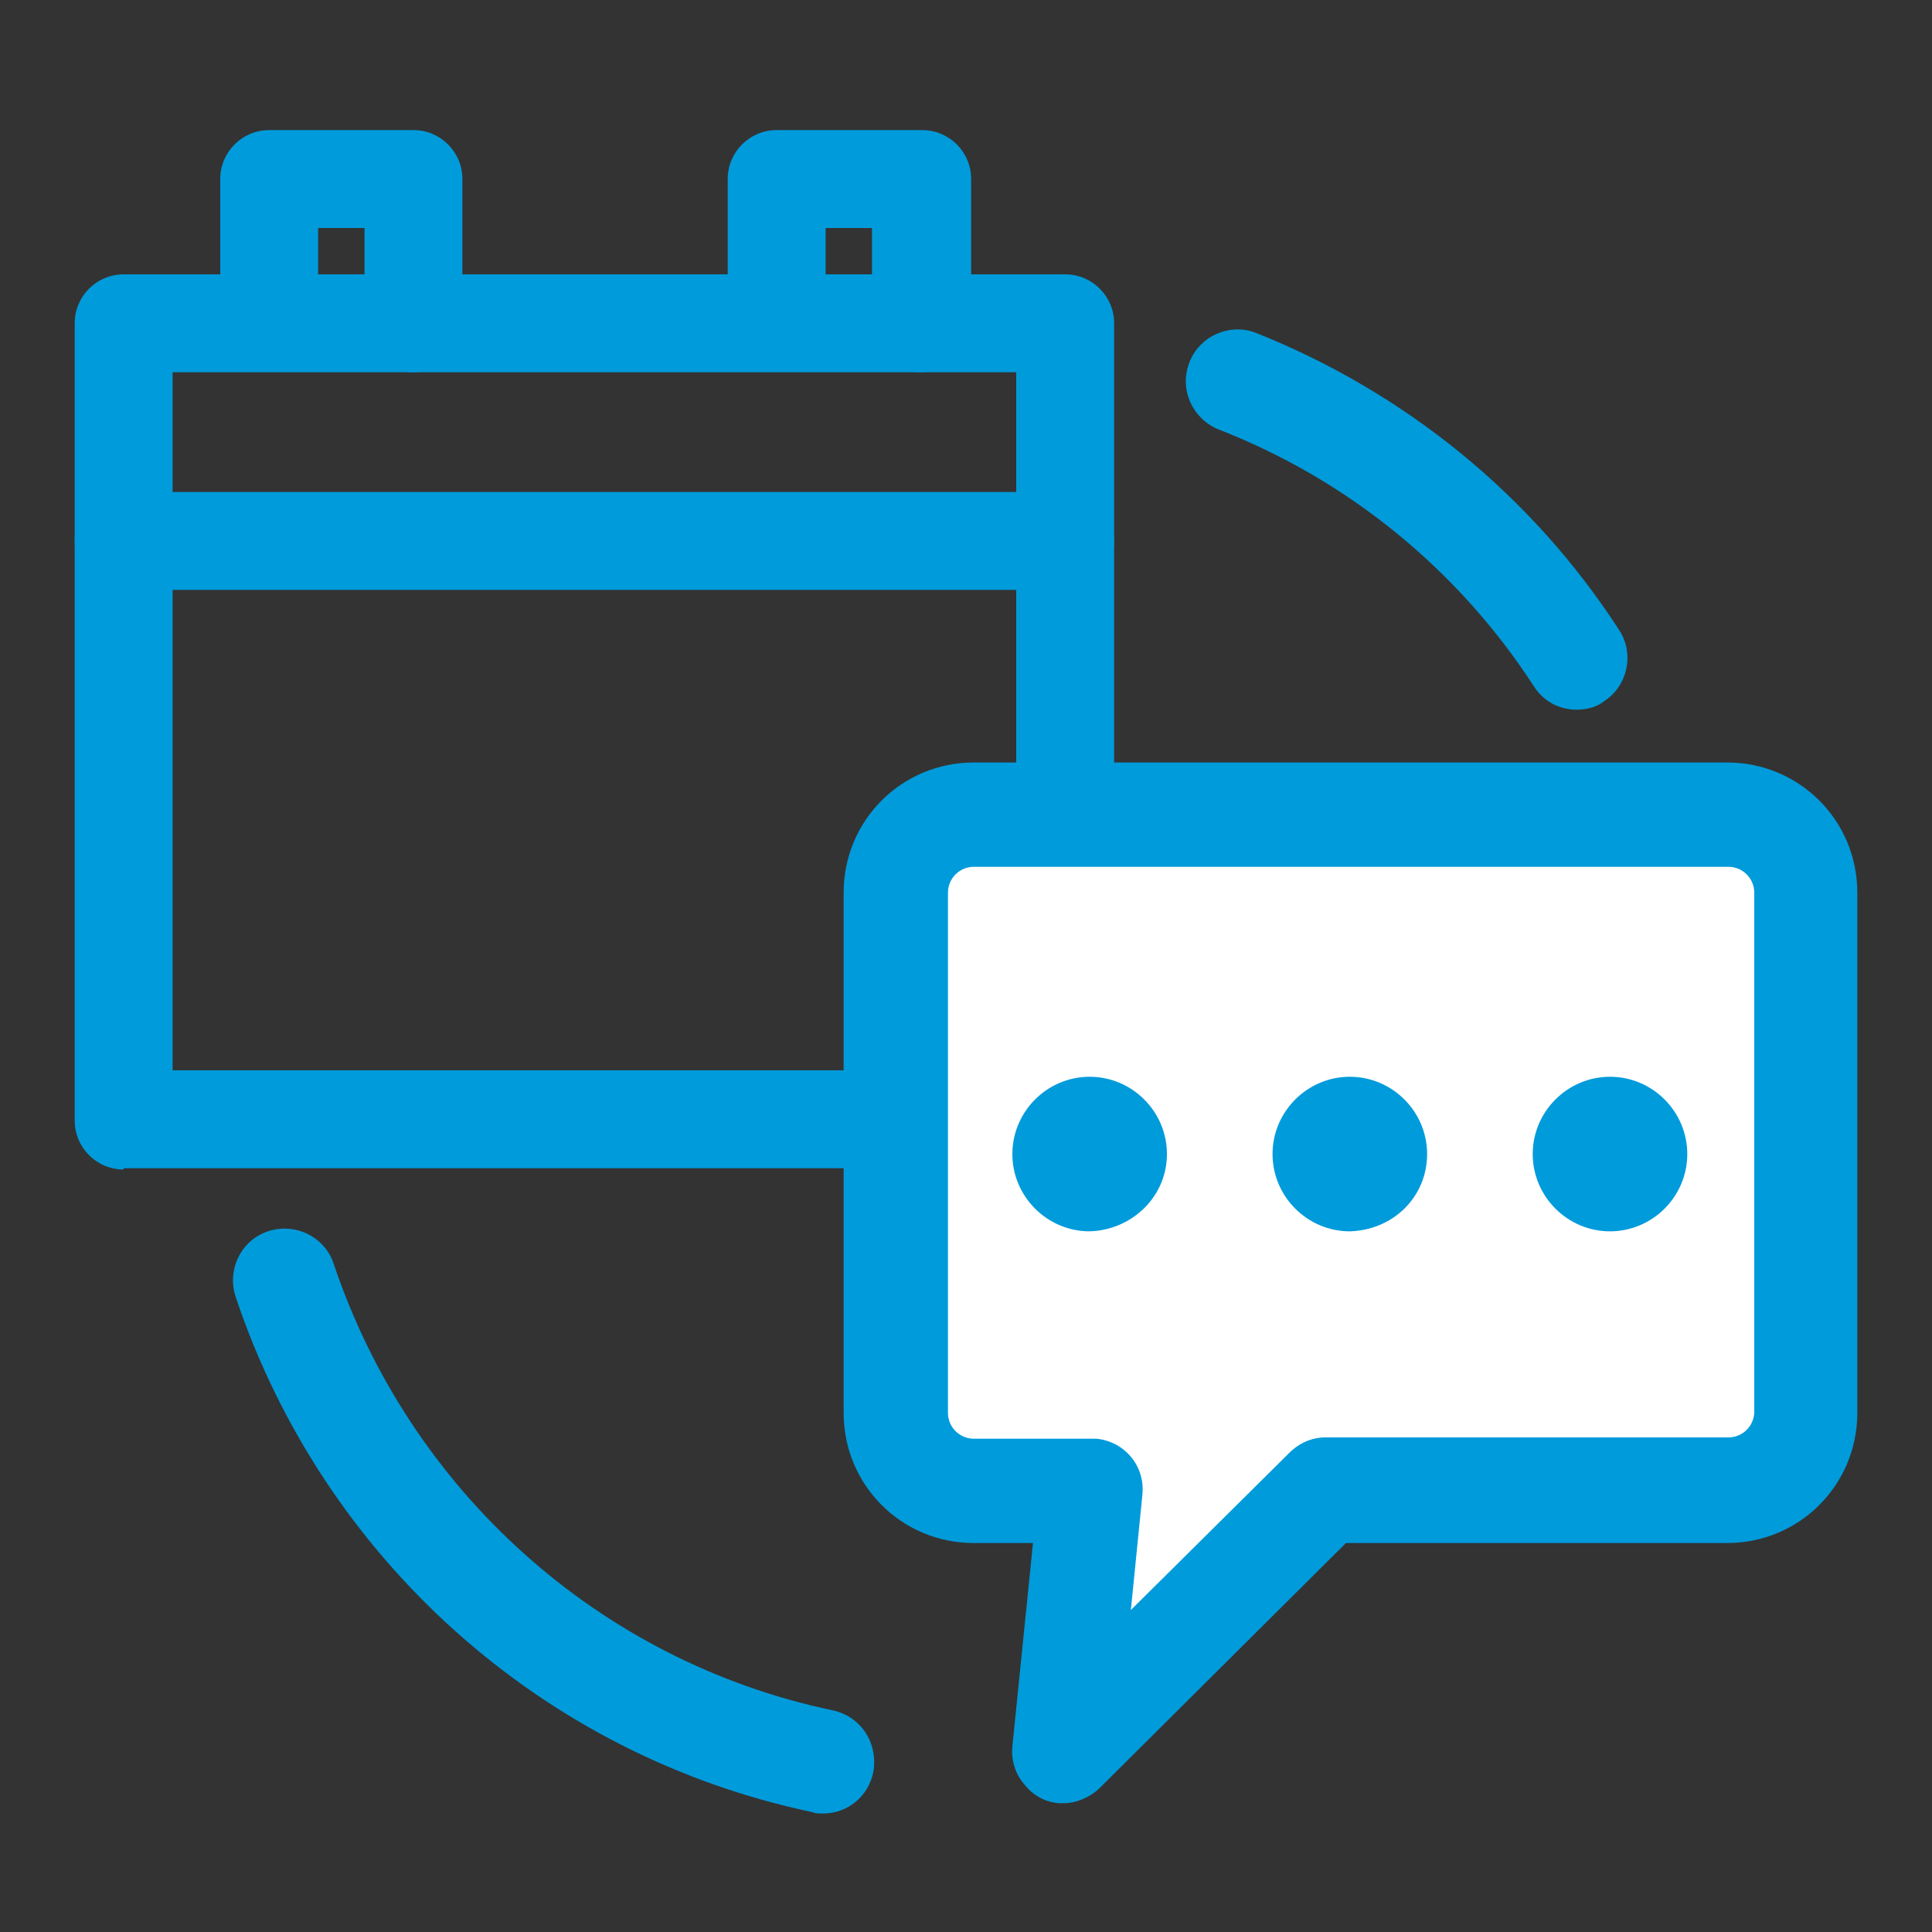
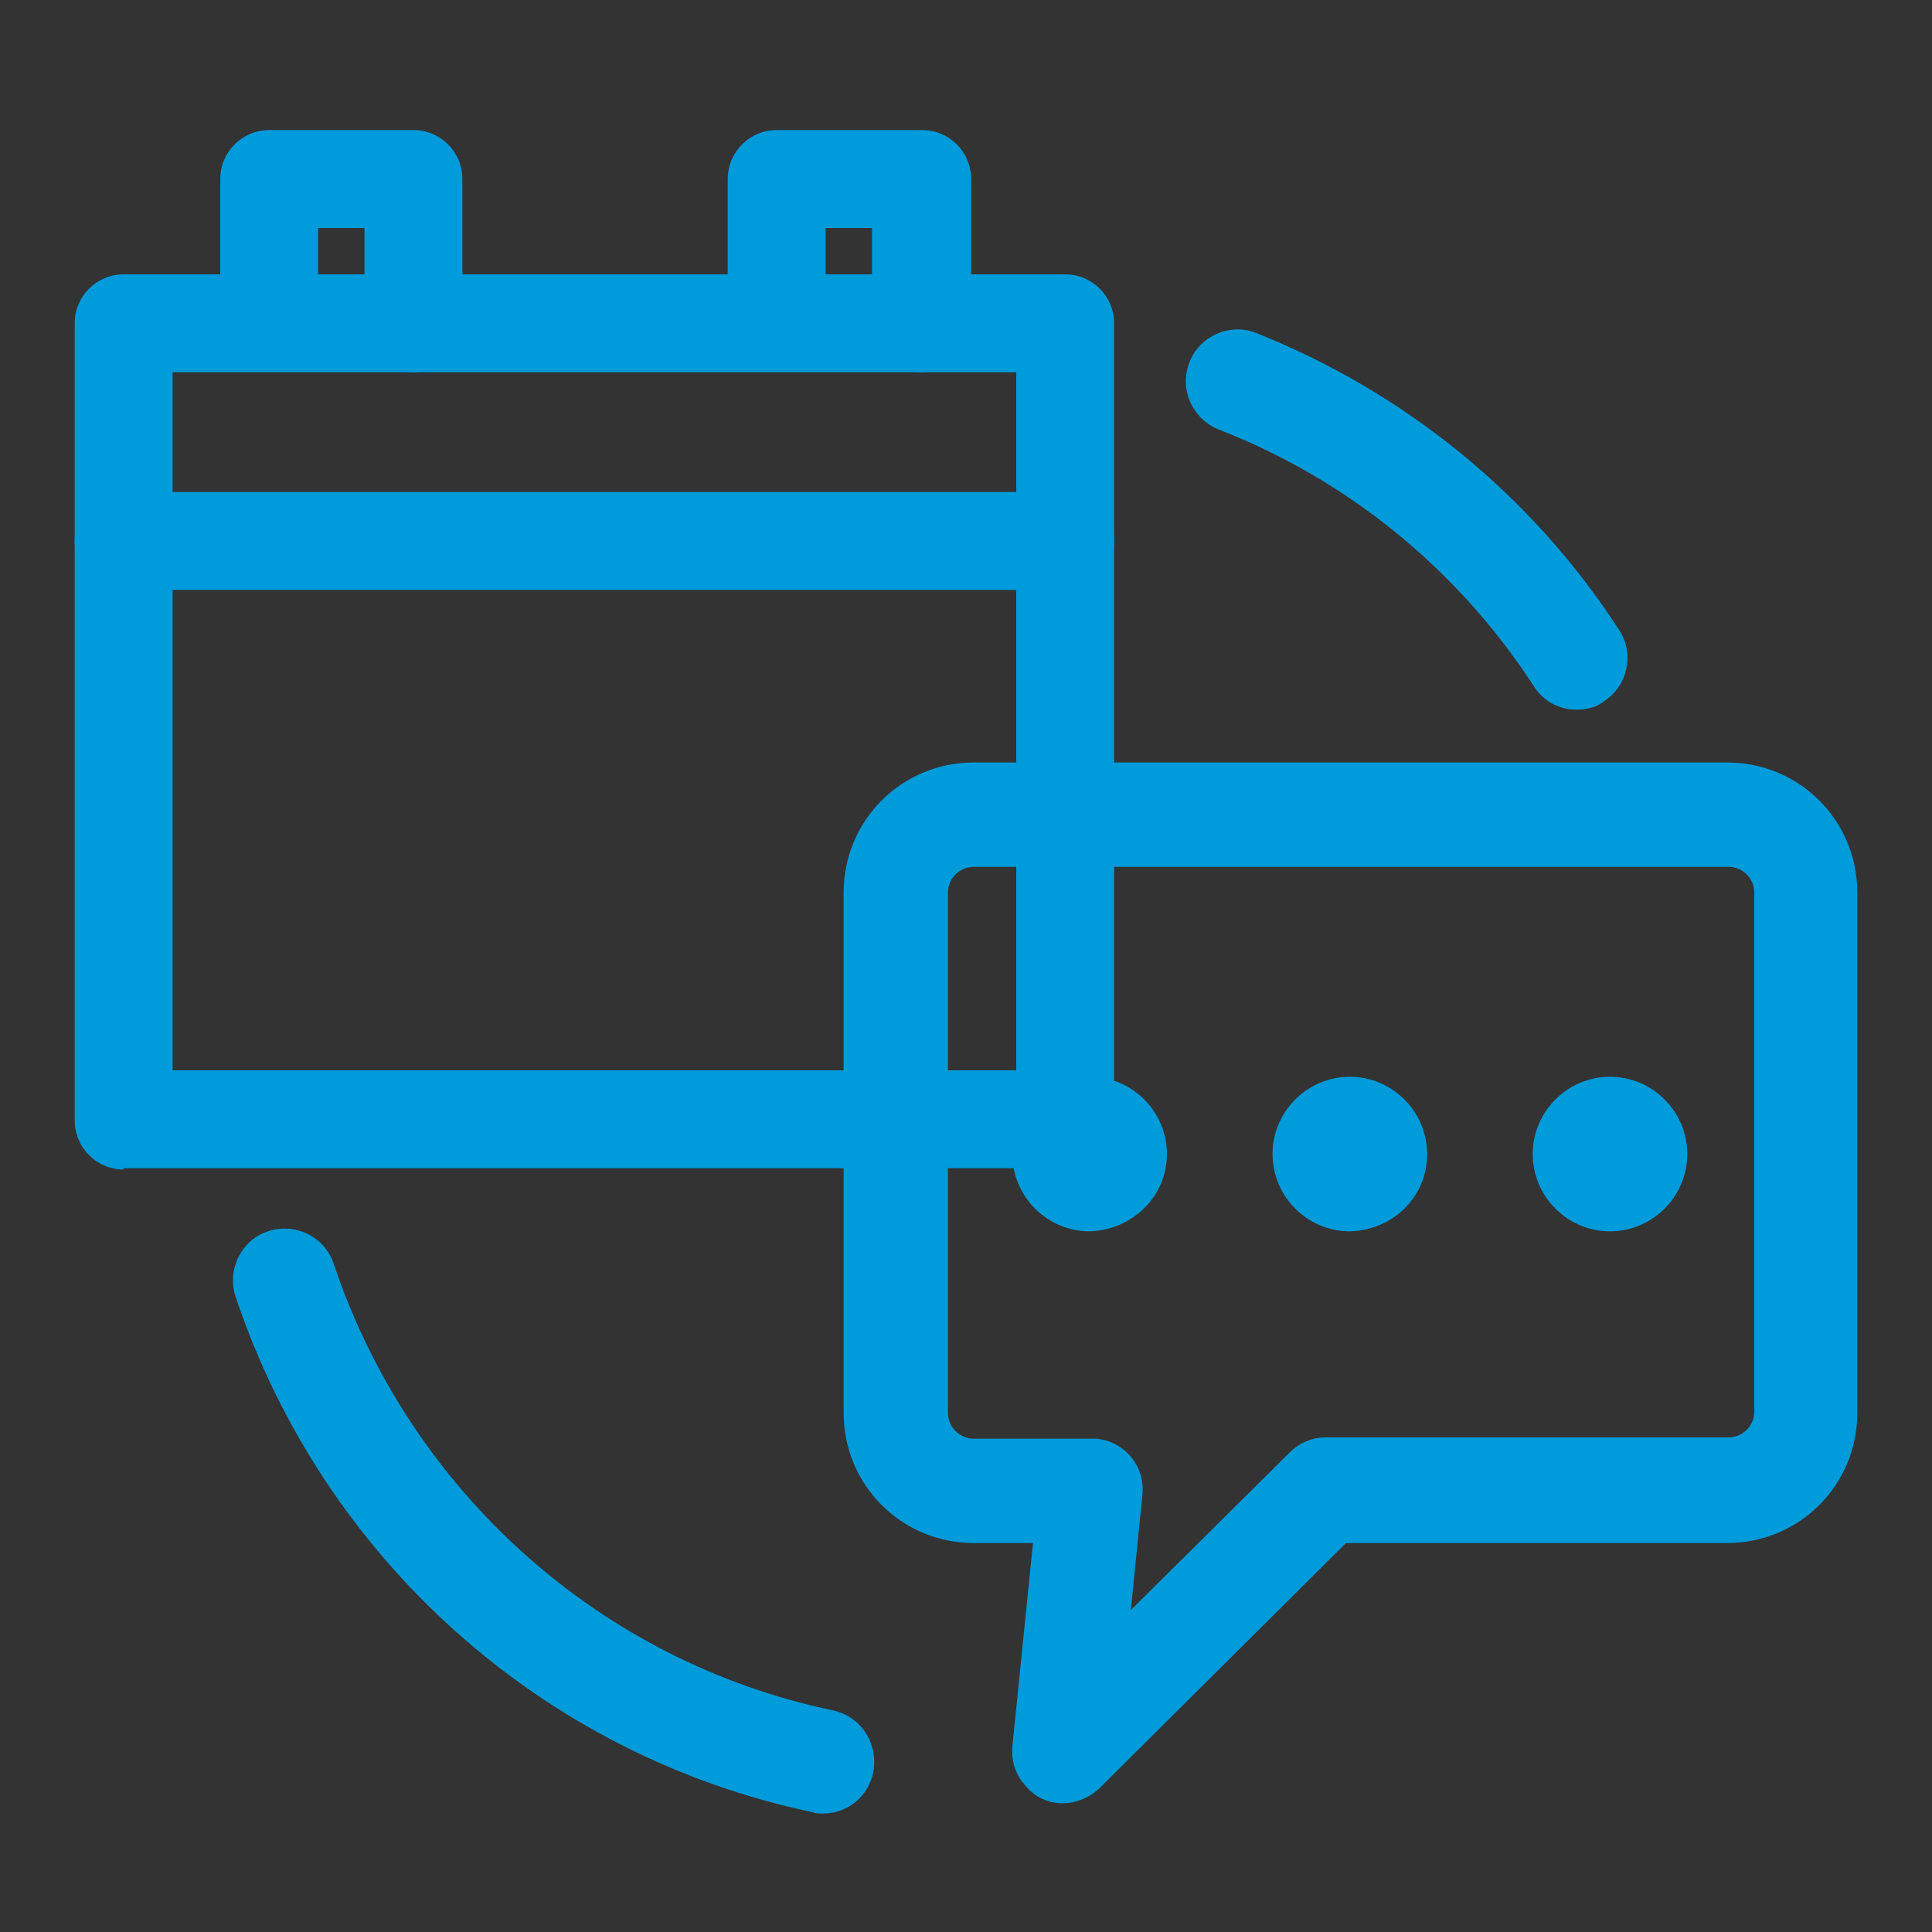
<svg xmlns="http://www.w3.org/2000/svg" version="1.1" id="レイヤー_1" x="0px" y="0px" viewBox="0 0 150 150" style="enable-background:new 0 0 150 150;" xml:space="preserve">
  <rect x="0" y="0" width="150" height="150" fill="#333333" stroke="none" />
  <style type="text/css">
	.st0{fill:none;}
	.st1{fill:#009BDB;}
	.st2{fill:#FFFFFF;}
</style>
  <title>help-category-04</title>
  <g>
    <g id="レイヤー_1-2">
-       <rect class="st0" width="150" height="150" />
      <path class="st1" d="M9.6,90.8c-2.1,0-3.8-1.7-3.8-3.8V25.1c0-2.1,1.7-3.8,3.8-3.8h73.1c2.1,0,3.8,1.7,3.8,3.8v61.8    c0,2.1-1.7,3.8-3.8,3.8H9.6z M78.9,83.1V28.9H13.4v54.2H78.9z" />
      <path class="st1" d="M9.6,45.8c-2.1,0-3.8-1.7-3.8-3.8c0-2.1,1.7-3.8,3.8-3.8c0,0,0,0,0,0h73.1c2.1,0,3.8,1.7,3.8,3.8    c0,2.1-1.7,3.8-3.8,3.8c0,0,0,0,0,0H9.6z" />
      <path class="st1" d="M32.1,28.9c-2.1,0-3.8-1.7-3.8-3.8v-7.4h-3.6v7.4c-0.1,2.1-1.9,3.7-4,3.6c-2-0.1-3.5-1.7-3.6-3.6V13.9    c0-2.1,1.7-3.8,3.8-3.8c0,0,0,0,0,0h11.2c2.1,0,3.8,1.7,3.8,3.8v11.3C35.9,27.2,34.2,28.9,32.1,28.9z" />
      <path class="st1" d="M71.5,28.9c-2.1,0-3.8-1.7-3.8-3.8v-7.4h-3.6v7.4c-0.1,2.1-1.9,3.7-4,3.6c-2-0.1-3.5-1.7-3.6-3.6V13.9    c0-2.1,1.7-3.8,3.8-3.8c0,0,0,0,0,0h11.3c2.1,0,3.8,1.7,3.8,3.8v11.3C75.3,27.2,73.6,28.9,71.5,28.9z" />
-       <polygon class="st2" points="83.9,116.2 68.5,116.2 68.5,64 141,64 141,116.2 105.1,116.2 84.1,132.8   " />
      <path class="st1" d="M82.6,140h-0.4c-1.1-0.1-2-0.6-2.7-1.5c-0.7-0.8-1-1.9-0.9-2.9l1.6-15.8h-4.6c-5.6,0-10.1-4.5-10.1-10.1    c0,0,0,0,0,0V69.3c0-5.6,4.5-10.1,10.1-10.1h58.5c5.6,0,10.1,4.5,10.1,10.1v40.4c0,5.6-4.5,10.1-10.1,10.1h-29.6l-19.1,19    C84.7,139.5,83.6,140,82.6,140z M75.6,67.3c-1.1,0-2,0.9-2,2v40.4c0,1.1,0.9,2,2,2h9.1c0.1,0,0.2,0,0.4,0c2.2,0.2,3.8,2.1,3.6,4.3    c0,0,0,0,0,0l-0.9,9l12.3-12.2c0.8-0.8,1.8-1.2,2.8-1.2h31.3c1.1,0,2-0.9,2-2V69.3c0-1.1-0.9-2-2-2L75.6,67.3z M125,95.6    c-3.3,0-6-2.7-6-6s2.7-6,6-6s6,2.7,6,6S128.3,95.6,125,95.6z M104.8,95.6c-3.3,0-6-2.7-6-6s2.7-6,6-6s6,2.7,6,6    C110.8,92.9,108.2,95.5,104.8,95.6L104.8,95.6z M84.6,95.6c-3.3,0-6-2.7-6-6s2.7-6,6-6s6,2.7,6,6C90.6,92.9,87.9,95.5,84.6,95.6    L84.6,95.6z" />
      <path class="st1" d="M63.9,140.8c-0.3,0-0.6,0-0.8-0.1c-21-4.4-38-19.7-44.8-40c-0.7-2.1,0.4-4.4,2.5-5.1s4.4,0.4,5.1,2.5    c5.9,17.6,20.6,30.9,38.8,34.7c2.2,0.5,3.5,2.6,3.1,4.8C67.4,139.5,65.8,140.8,63.9,140.8z" />
      <path class="st1" d="M122.4,55.1c-1.4,0-2.6-0.7-3.3-1.8c-5.9-9.1-14.5-16.1-24.6-20c-2-0.9-3-3.2-2.1-5.3c0.8-1.9,3-2.9,5-2.2    c11.6,4.6,21.5,12.6,28.3,23.1c1.2,1.8,0.7,4.3-1.1,5.5C124,54.9,123.2,55.1,122.4,55.1L122.4,55.1z" />
    </g>
  </g>
</svg>